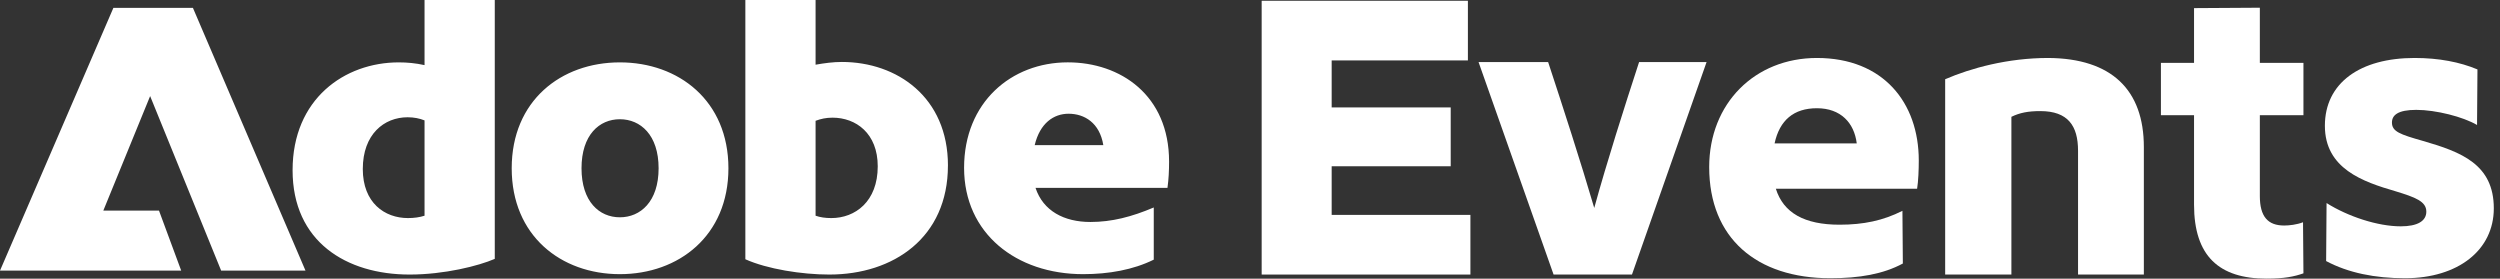
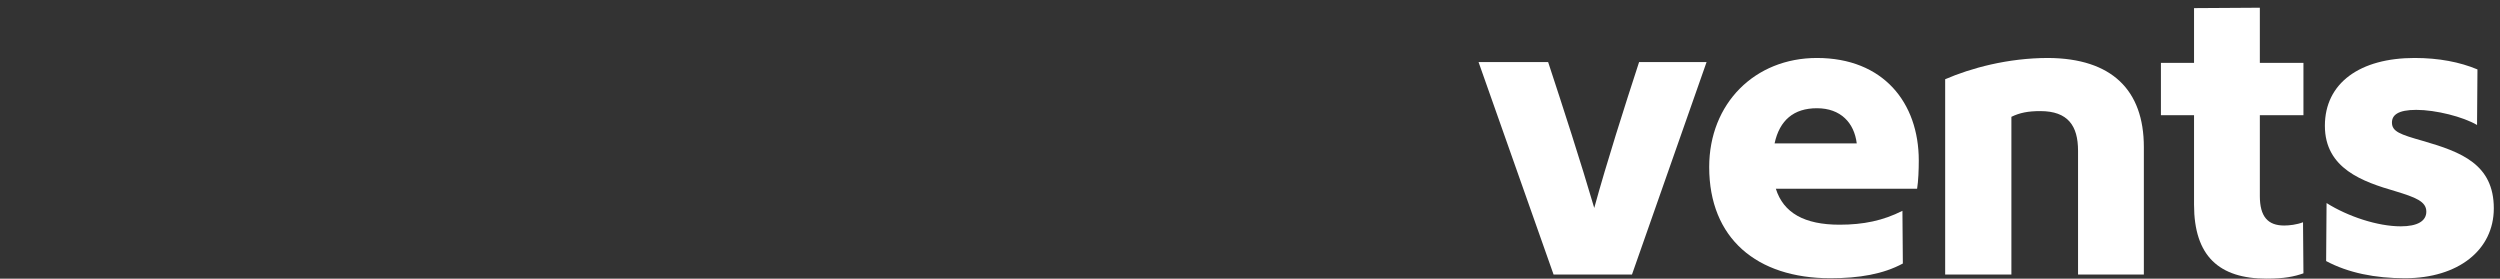
<svg xmlns="http://www.w3.org/2000/svg" width="323" height="36" viewBox="0 0 323 36" fill="none">
  <rect x="0" y="0" width="323" height="36" fill="#333333" stroke="none" />
-   <path d="M23.411 34.964L20.543 27.211H13.348L19.397 12.414L28.573 34.964H39.47L24.923 1.013H14.652L0 34.964H23.411ZM63.924 33.443V0H54.851V8.413C53.703 8.159 52.608 8.059 51.515 8.059C44.529 8.059 37.802 12.77 37.802 21.994C37.802 31.217 44.737 35.472 52.922 35.472C57.405 35.472 61.836 34.356 63.924 33.446V33.443ZM46.873 21.84C46.873 17.331 49.636 15.151 52.66 15.151C53.494 15.151 54.225 15.302 54.851 15.556V27.87C54.225 28.073 53.494 28.175 52.713 28.175C49.689 28.175 46.873 26.198 46.873 21.84ZM94.112 21.74C94.112 13.024 87.699 8.059 80.086 8.059C72.472 8.059 66.112 13.024 66.112 21.74C66.112 30.455 72.472 35.421 80.086 35.421C87.699 35.421 94.112 30.455 94.112 21.74ZM75.132 21.74C75.132 17.433 77.426 15.405 80.086 15.405C82.746 15.405 85.092 17.431 85.092 21.74C85.092 26.049 82.746 28.075 80.086 28.075C77.426 28.075 75.132 26.049 75.132 21.74ZM122.475 21.383C122.475 12.565 115.906 8.005 108.762 8.005C107.667 8.005 106.521 8.156 105.373 8.359V0H96.3V33.495C99.116 34.762 103.6 35.472 107.144 35.472C115.434 35.472 122.472 30.709 122.472 21.386L122.475 21.383ZM107.564 15.202C110.588 15.202 113.404 17.228 113.404 21.486C113.404 26.046 110.485 28.175 107.408 28.175C106.627 28.175 105.948 28.075 105.373 27.87V15.607C106.052 15.353 106.73 15.202 107.564 15.202ZM139.943 35.421C143.228 35.421 146.408 34.864 149.066 33.546V26.805C146.197 28.021 143.643 28.68 140.88 28.68C137.491 28.68 134.778 27.262 133.788 24.271H150.837C150.993 23.156 151.045 22.043 151.045 20.876C151.045 12.312 144.788 8.056 137.958 8.056C130.659 8.056 124.56 13.225 124.56 21.689C124.56 30.152 131.286 35.421 139.94 35.421H139.943ZM138.064 14.694C140.098 14.694 142.078 15.861 142.548 18.749H133.683C134.361 15.912 136.135 14.694 138.064 14.694Z" fill="white" />
  <path d="M310.719 35.947C306.874 35.947 303.408 35.261 300.537 33.73L300.592 26.233C303.354 27.975 307.199 29.242 310.177 29.242C312.344 29.242 313.481 28.556 313.481 27.341C313.481 26.021 312.073 25.494 309.473 24.702C305.303 23.487 300.375 21.798 300.375 16.254C300.375 10.711 304.924 7.49 311.964 7.49C315.106 7.49 317.813 8.018 320.088 8.969L320.034 16.149C318.247 15.093 314.726 14.195 312.181 14.195C309.798 14.195 309.04 14.882 309.04 15.832C309.04 16.993 310.069 17.363 313.048 18.208C317.976 19.633 322.2 21.217 322.2 26.919C322.2 32.304 317.597 35.947 310.719 35.947Z" fill="white" />
  <path d="M291.972 0.997V8.124H297.605V14.882H291.972V25.335C291.972 27.975 293.001 29.137 295.113 29.137C295.763 29.137 296.738 29.031 297.55 28.714L297.605 35.314C296.413 35.736 295.113 36 292.839 36C286.719 36 283.47 33.096 283.47 26.444V14.882H279.191V8.124H283.47V1.049L291.972 0.997Z" fill="white" />
  <path d="M251.315 35.472V10.236C254.619 8.81 259.385 7.49 264.638 7.49C272.815 7.543 276.986 11.608 276.986 19V35.472H268.483V19.475C268.483 16.254 267.183 14.354 263.609 14.354C262.038 14.354 260.955 14.565 259.872 15.093V35.472H251.315Z" fill="white" />
  <path d="M234.746 13.984C231.768 13.984 229.926 15.515 229.277 18.524H239.891C239.566 15.885 237.833 13.984 234.746 13.984ZM234.746 7.49C243.303 7.49 247.906 13.245 247.906 20.742C247.906 21.903 247.852 23.382 247.69 24.385H229.439C230.414 27.5 233.122 29.031 237.671 29.031C240.758 29.031 243.303 28.503 245.794 27.236L245.848 34.046C243.303 35.419 240.216 35.947 236.479 35.947C226.948 35.947 220.828 30.773 220.828 21.587C220.828 13.351 226.731 7.49 234.746 7.49Z" fill="white" />
  <path d="M200.723 35.472L191.029 8.019H200.019C201.915 13.773 204.243 20.953 205.976 26.867C207.601 20.953 209.876 13.826 211.771 8.019H220.49L210.851 35.472H200.723Z" fill="white" />
-   <path d="M163.007 35.472V0.099H189.652V7.807H172.051V13.879H187.431V21.481H172.051V27.764H189.977V35.472H163.007Z" fill="white" />
</svg>